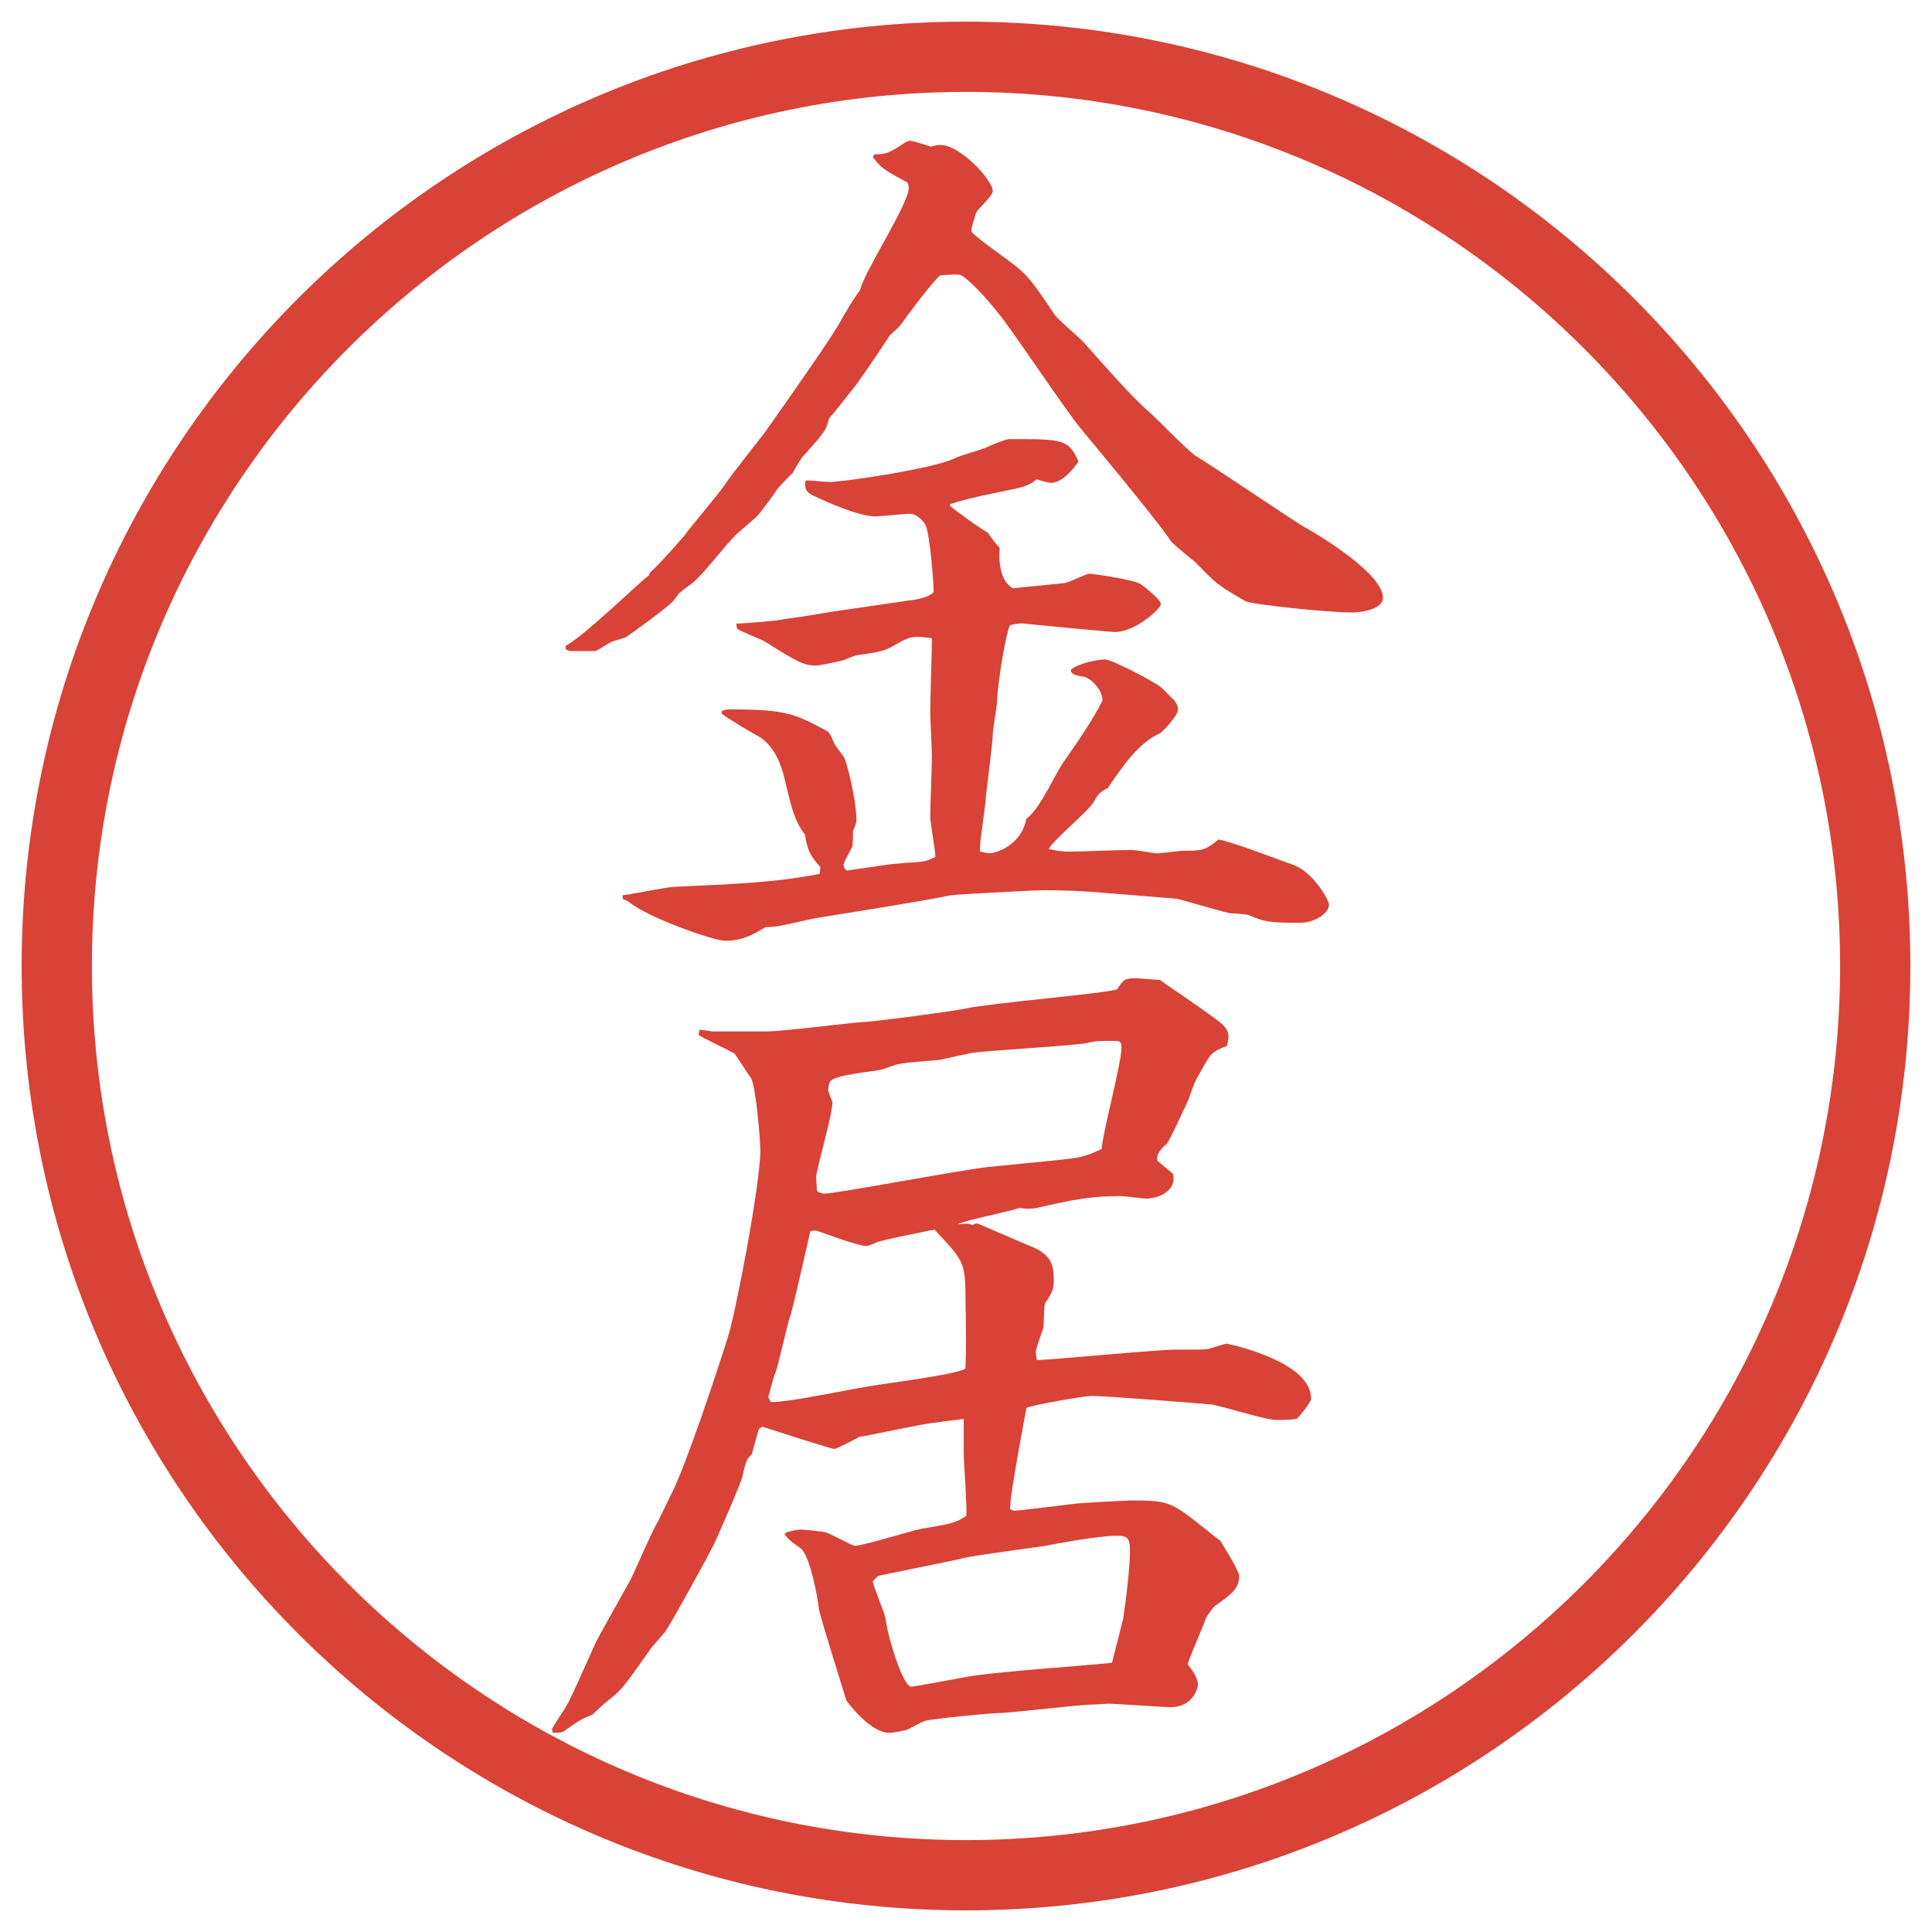
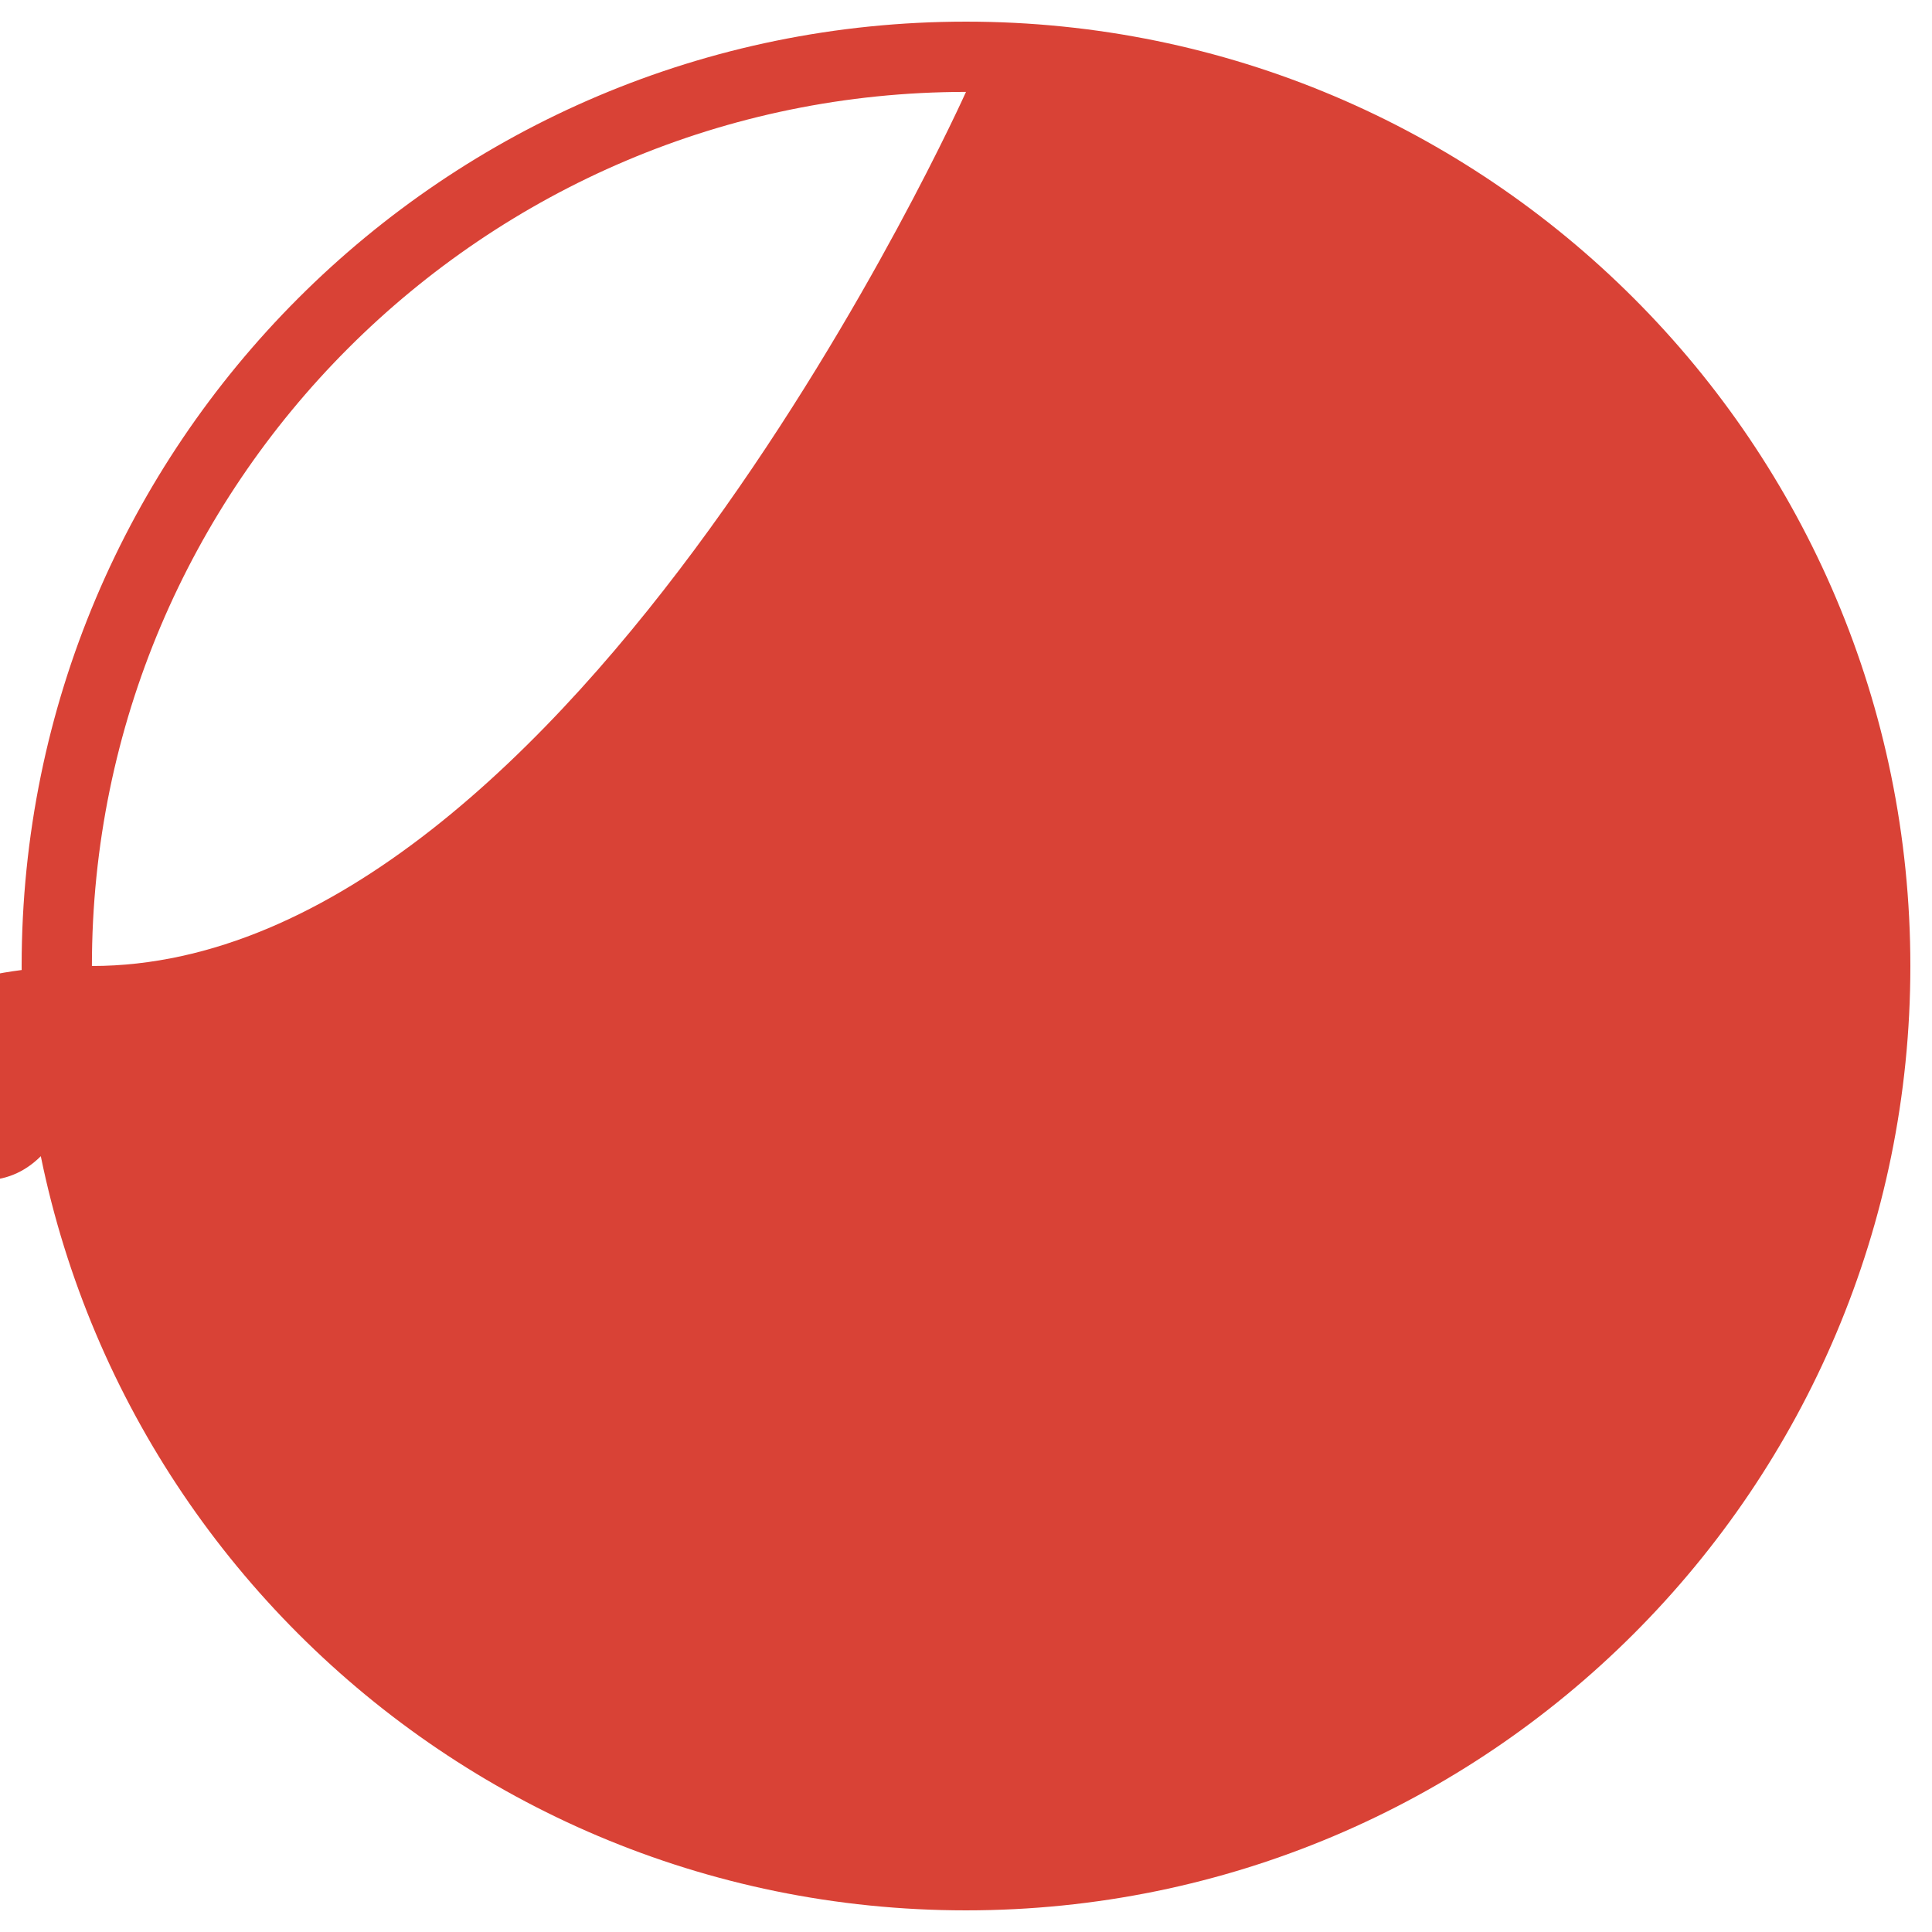
<svg xmlns="http://www.w3.org/2000/svg" id="_レイヤー_1" data-name="レイヤー 1" version="1.1" viewBox="0 0 27.496 27.496">
  <g id="_楕円形_1" data-name="楕円形 1">
-     <path d="M13.748,1.308c6.859,0,12.44,5.581,12.44,12.44s-5.581,12.44-12.44,12.44S1.308,20.607,1.308,13.748,6.889,1.308,13.748,1.308M13.748.308C6.325.308.308,6.325.308,13.748s6.017,13.44,13.44,13.44,13.44-6.017,13.44-13.44S21.171.308,13.748.308h0Z" fill="#d94236" stroke-width="0" />
+     <path d="M13.748,1.308s-5.581,12.44-12.44,12.44S1.308,20.607,1.308,13.748,6.889,1.308,13.748,1.308M13.748.308C6.325.308.308,6.325.308,13.748s6.017,13.44,13.44,13.44,13.44-6.017,13.44-13.44S21.171.308,13.748.308h0Z" fill="#d94236" stroke-width="0" />
  </g>
  <g>
-     <path d="M8.051,9.192c.171-.098.415-.317.635-.513.098-.085.488-.452.549-.488l.012-.037c.171-.159.403-.427.488-.525.085-.122.525-.635.598-.757.073-.11.537-.696.562-.732.122-.171.94-1.331,1.05-1.538.037-.073.256-.439.293-.464.049-.256.696-1.233.696-1.465,0-.037-.012-.073-.037-.085-.317-.171-.354-.195-.476-.354l.024-.037c.171,0,.22-.024.439-.171.024-.012.049-.024.073-.024.061.012.22.061.293.085.049-.012.085-.024.134-.024.281,0,.745.5.745.659,0,.061-.208.256-.232.293-.012.037-.073.22-.073.269s.402.33.5.403c.281.208.318.244.696.806.024.037.329.305.391.366.317.354.696.793.94,1.001.098.085.549.549.658.623.244.146,1.307.867,1.526,1.001.329.183,1.147.696,1.147,1.025,0,.171-.342.208-.428.208-.391,0-1.477-.122-1.525-.159-.402-.232-.415-.244-.721-.562-.049-.037-.305-.244-.342-.293-.256-.378-1.244-1.55-1.281-1.599-.207-.244-.976-1.404-1.16-1.624-.158-.208-.439-.513-.549-.562-.037-.024-.244,0-.293,0-.11.085-.5.61-.549.684-.037.049-.049.061-.171.171-.061.098-.452.684-.549.793-.049.061-.269.342-.317.391-.037.171-.073.208-.378.549-.024.024-.122.195-.134.22-.037.037-.195.195-.22.232-.037.061-.244.342-.293.391-.037.037-.269.232-.305.269-.171.171-.403.488-.574.647-.037.037-.183.134-.232.183-.024.037-.073.098-.085.11-.073.085-.562.439-.671.513-.037.012-.159.049-.195.061-.061.024-.208.134-.244.134h-.342c-.024,0-.049-.012-.073-.024v-.049ZM11.676,12.342c-.146-.171-.183-.232-.22-.464-.159-.208-.195-.403-.293-.806-.024-.098-.11-.452-.378-.598-.073-.037-.439-.256-.513-.317v-.037c.037-.012.049-.024.098-.024.83,0,.94.061,1.416.317l.049.073c.037.11.061.134.171.281.037.037.183.61.183.916,0,.024-.024.085-.049.146,0,.049,0,.183-.012.22s-.122.22-.122.256.012.061.049.085l.5-.073c.134-.024.232-.024.33-.037.281-.012.305-.024.427-.085,0-.098-.073-.488-.073-.574,0-.134.024-.732.024-.854,0-.098-.024-.537-.024-.623,0-.171.024-.903.024-1.062-.293-.037-.317-.024-.549.11-.134.073-.171.085-.525.134-.049.012-.134.049-.195.073-.049.012-.33.073-.378.073-.183,0-.281-.061-.732-.342-.061-.037-.354-.146-.391-.183-.012-.024-.012-.049-.012-.073.098,0,.586-.037.671-.061.195-.024.562-.085.708-.11l1.172-.171c.073-.012.256-.061.256-.122,0-.073-.049-.818-.122-.952-.061-.085-.146-.146-.208-.146-.085,0-.439.037-.5.037-.232,0-.671-.195-.879-.293-.098-.049-.122-.085-.122-.183l.012-.037c.049,0,.293.024.342.024.171,0,1.44-.183,1.758-.33.122-.061.354-.11.488-.171.049-.024.256-.11.305-.11.769,0,.841,0,.988.317-.049.073-.219.305-.39.305-.036,0-.085-.012-.207-.049-.122.098-.171.11-.598.195-.305.061-.488.11-.635.159v.024c.024.024.452.342.537.378.037.061.134.183.17.22-.012.146-.012.452.184.574.122-.012.623-.061.732-.073.061,0,.305-.134.366-.134.036,0,.635.085.72.146.062.037.293.232.293.281,0,.073-.365.403-.658.403-.049,0-1.208-.11-1.306-.122-.049,0-.073,0-.184.024-.072.159-.183.903-.183,1.074,0,.073-.061.403-.061.464,0,.146-.085.757-.098.891,0,.122-.098.684-.085.793.049.012.098.024.146.024.061,0,.439-.098.513-.488.22-.171.391-.623.561-.854.195-.281.366-.525.524-.83,0-.171-.195-.342-.28-.342-.146-.024-.171-.049-.171-.098.098-.085.366-.146.488-.146.098,0,.695.317.77.378.072.049.158.159.219.208.013.024.049.073.049.122,0,.098-.231.33-.256.342-.305.134-.537.476-.744.781-.123.061-.135.085-.208.208s-.573.537-.634.659c.122.024.17.037.305.037.134,0,.732-.024.866-.024.062,0,.342.049.366.049.061,0,.33-.037.366-.037.28,0,.317,0,.513-.159.184.024.903.305,1.05.354.28.085.524.5.524.574,0,.122-.207.256-.414.256-.452,0-.488-.012-.732-.11-.037-.012-.184-.024-.244-.024-.049,0-.586-.159-.77-.208l-1.05-.085c-.244-.024-.586-.037-.842-.037-.146,0-1.269.061-1.342.073-.305.073-1.88.317-1.941.33-.488.11-.537.122-.684.122-.183.11-.33.195-.574.195-.159,0-1.074-.317-1.367-.549-.012-.012-.049-.037-.085-.037l-.012-.061c.122-.012.647-.122.757-.122.745-.037,1.367-.049,2.051-.183l.012-.098Z" fill="#d94236" stroke-width="0" />
-     <path d="M9.564,21.246c.22-.451.647-1.745.793-2.209.098-.281.464-2.173.464-2.661,0-.159-.061-.903-.134-1.038-.024-.023-.195-.293-.232-.342-.073-.049-.452-.219-.513-.268l.012-.073c.122.012.159.024.195.024h.769c.22,0,1.172-.122,1.367-.134.122,0,1.331-.159,1.477-.195.33-.073,1.94-.208,2.136-.269.085-.134.11-.159.257-.159.049,0,.305.024.354.024.024.024.83.562.903.647.062.073.098.122.049.293-.22.086-.231.109-.354.33-.121.207-.121.231-.195.439-.023.049-.28.609-.305.622-.073.062-.158.146-.135.244l.221.183c.061.27-.244.354-.379.354-.049,0-.33-.036-.354-.036-.465,0-.732.061-1.208.17-.061.013-.146.013-.244,0-.135.049-.769.172-.879.232.134-.012.159-.012.208.012.024-.012.037-.023.073-.023.012,0,.793.342.831.354.231.122.256.244.256.464,0,.134-.037.183-.109.293-.025.024-.025.062-.037.366-.012.049-.109.293-.109.354,0,.037.012.074.012.11.098.013,1.671-.146,1.99-.146.365,0,.402,0,.463-.013.049-.012.221-.072.257-.072.11.023,1.196.268,1.196.781,0,.061-.184.268-.195.28-.024.024-.269.024-.305.024-.159,0-.794-.207-.928-.22-.123-.013-1.502-.122-1.697-.122-.086,0-.818.122-.927.171,0,.013-.244,1.27-.232,1.44l.049.024c.074,0,.745-.085.855-.098.072-.013.781-.049.842-.049.513,0,.562.036.965.354.098.072.207.17.28.219.036.062.269.428.269.501,0,.183-.109.257-.342.427-.024.013-.122.146-.135.184-.036.109-.231.549-.256.646.024.037.146.172.146.293,0,.049-.073.318-.391.318-.109,0-.757-.049-.891-.049-.037,0-.172.012-.208.012-.22,0-1.171.122-1.367.122-.085,0-.977.085-1.025.11-.049.012-.232.121-.281.134-.073.013-.159.036-.232.036-.269,0-.598-.439-.61-.463-.061-.208-.354-1.123-.391-1.307-.012-.135-.122-.744-.256-.854-.171-.122-.183-.134-.232-.208l.037-.023c.085-.025.146-.037.195-.037.037,0,.293.024.342.037.073.012.366.183.427.195.159-.013.818-.221.952-.244.439-.074.488-.086.635-.184.012-.135-.037-.757-.037-.891v-.488c-.488.061-.549.072-.684.098-.134.023-.708.146-.806.158-.012.012-.317.171-.354.171s-.684-.208-1.025-.317l-.049.037-.098.354c-.085.086-.085.109-.134.317-.012.085-.391.94-.403.964-.061.123-.586,1.087-.696,1.246-.037.049-.208.231-.232.28-.354.501-.391.55-.562.684-.049.036-.208.183-.244.22-.146.049-.195.086-.403.232-.037.023-.085.023-.159.023l-.012-.049c.024-.061.171-.268.195-.316.061-.098.098-.184.427-.916.073-.146.427-.77.5-.903.061-.122.317-.72.391-.83l.195-.403ZM12.494,19.709c.427-.062,1.147-.159,1.245-.232.012-.269.012-.354,0-1.147-.012-.378-.061-.427-.439-.83-.073.013-.745.146-.83.183-.037.013-.098.049-.146.049-.122,0-.696-.219-.708-.219-.024,0-.049,0-.085.012-.012.061-.244,1.086-.281,1.196-.049.122-.171.72-.22.83-.024.049-.073.269-.098.329l.037.074c.244.012,1.306-.221,1.526-.244ZM15.057,16.51c.318-.036.354-.036.623-.158.012-.232.281-1.221.281-1.44,0-.098-.025-.098-.123-.098-.207,0-.231,0-.342.024-.085.037-1.403.109-1.659.146-.073.012-.391.086-.452.098-.073.012-.513.037-.586.061-.037,0-.195.062-.232.074-.11.036-.708.072-.757.183-.012.024-.024.085-.024.11,0,.036.061.158.061.183,0,.171-.232.964-.232,1.062l.012.195c.037.025.061.037.11.037.171,0,1.965-.342,2.332-.379l.988-.098ZM12.421,22.504c.012.086.171.451.183.537.024.232.244.965.366.965.024,0,.696-.123.757-.135.33-.073,1.806-.171,2.099-.207.024-.098.135-.525.158-.623.037-.232.098-.744.098-.965,0-.207-.049-.219-.195-.219-.244,0-.842.109-1.025.146-.17.023-.988.134-1.147.17-.183.049-1.135.232-1.221.257l-.073.073Z" fill="#d94236" stroke-width="0" />
-   </g>
+     </g>
</svg>